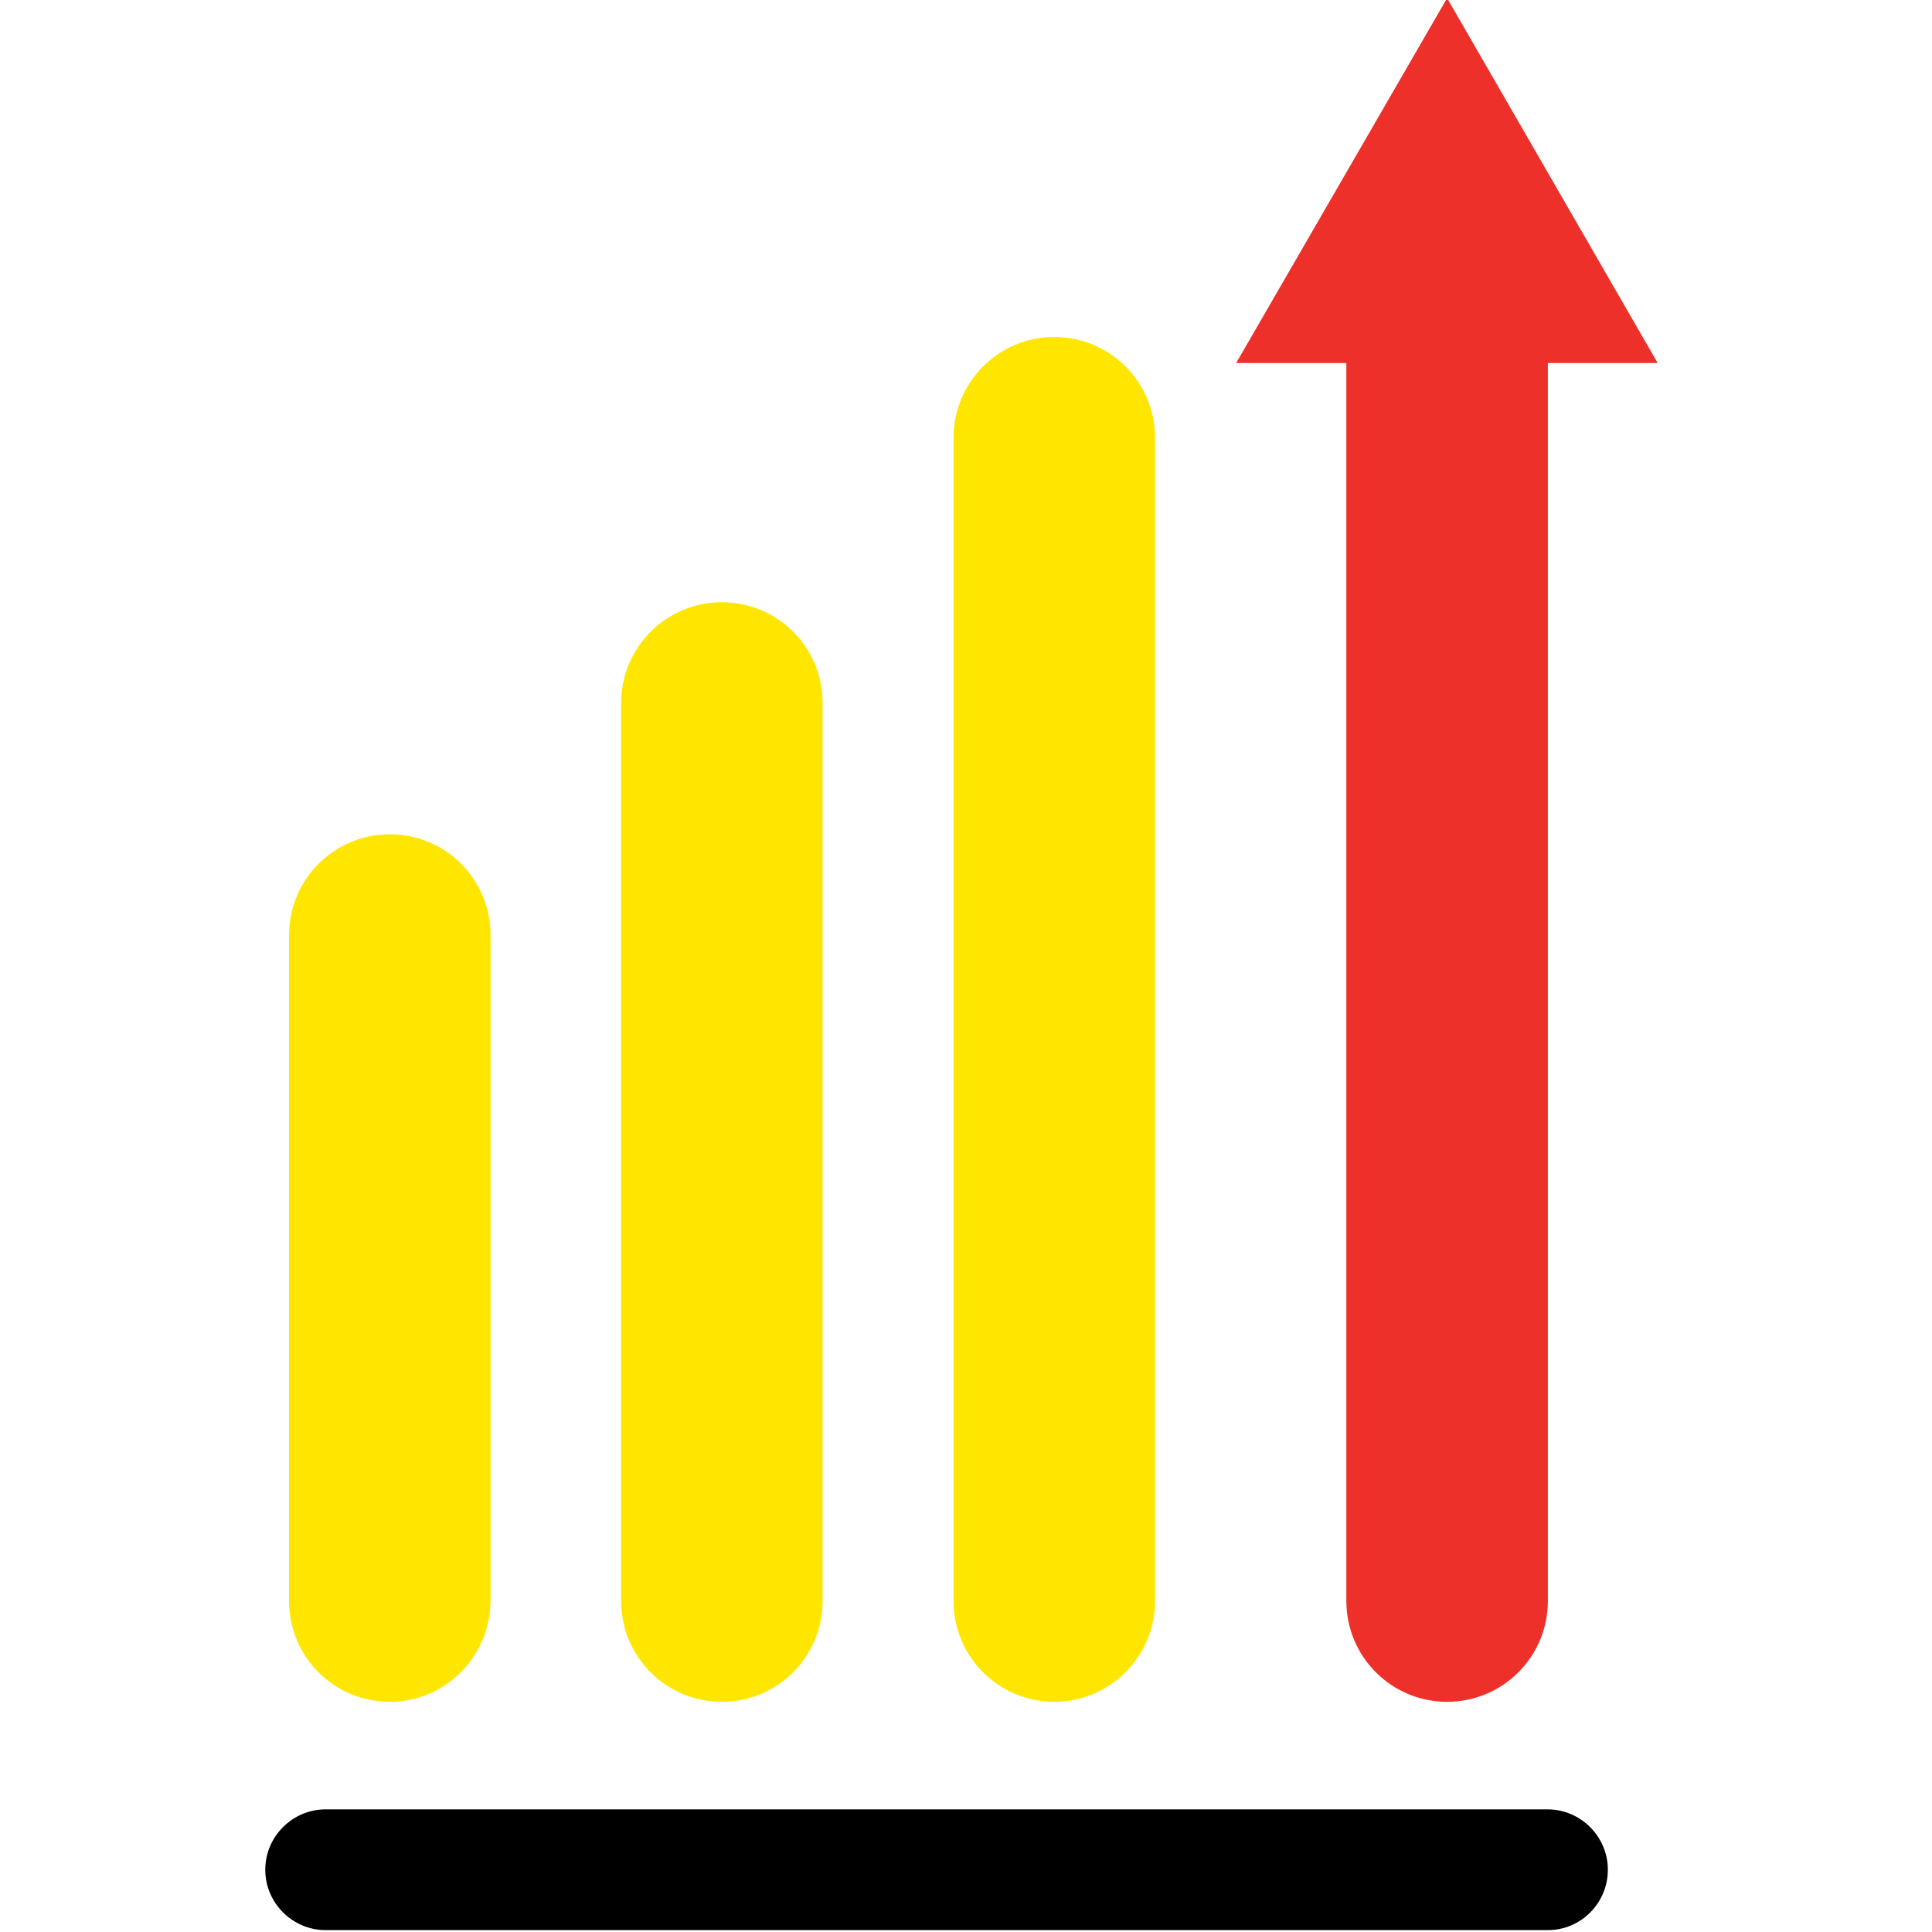
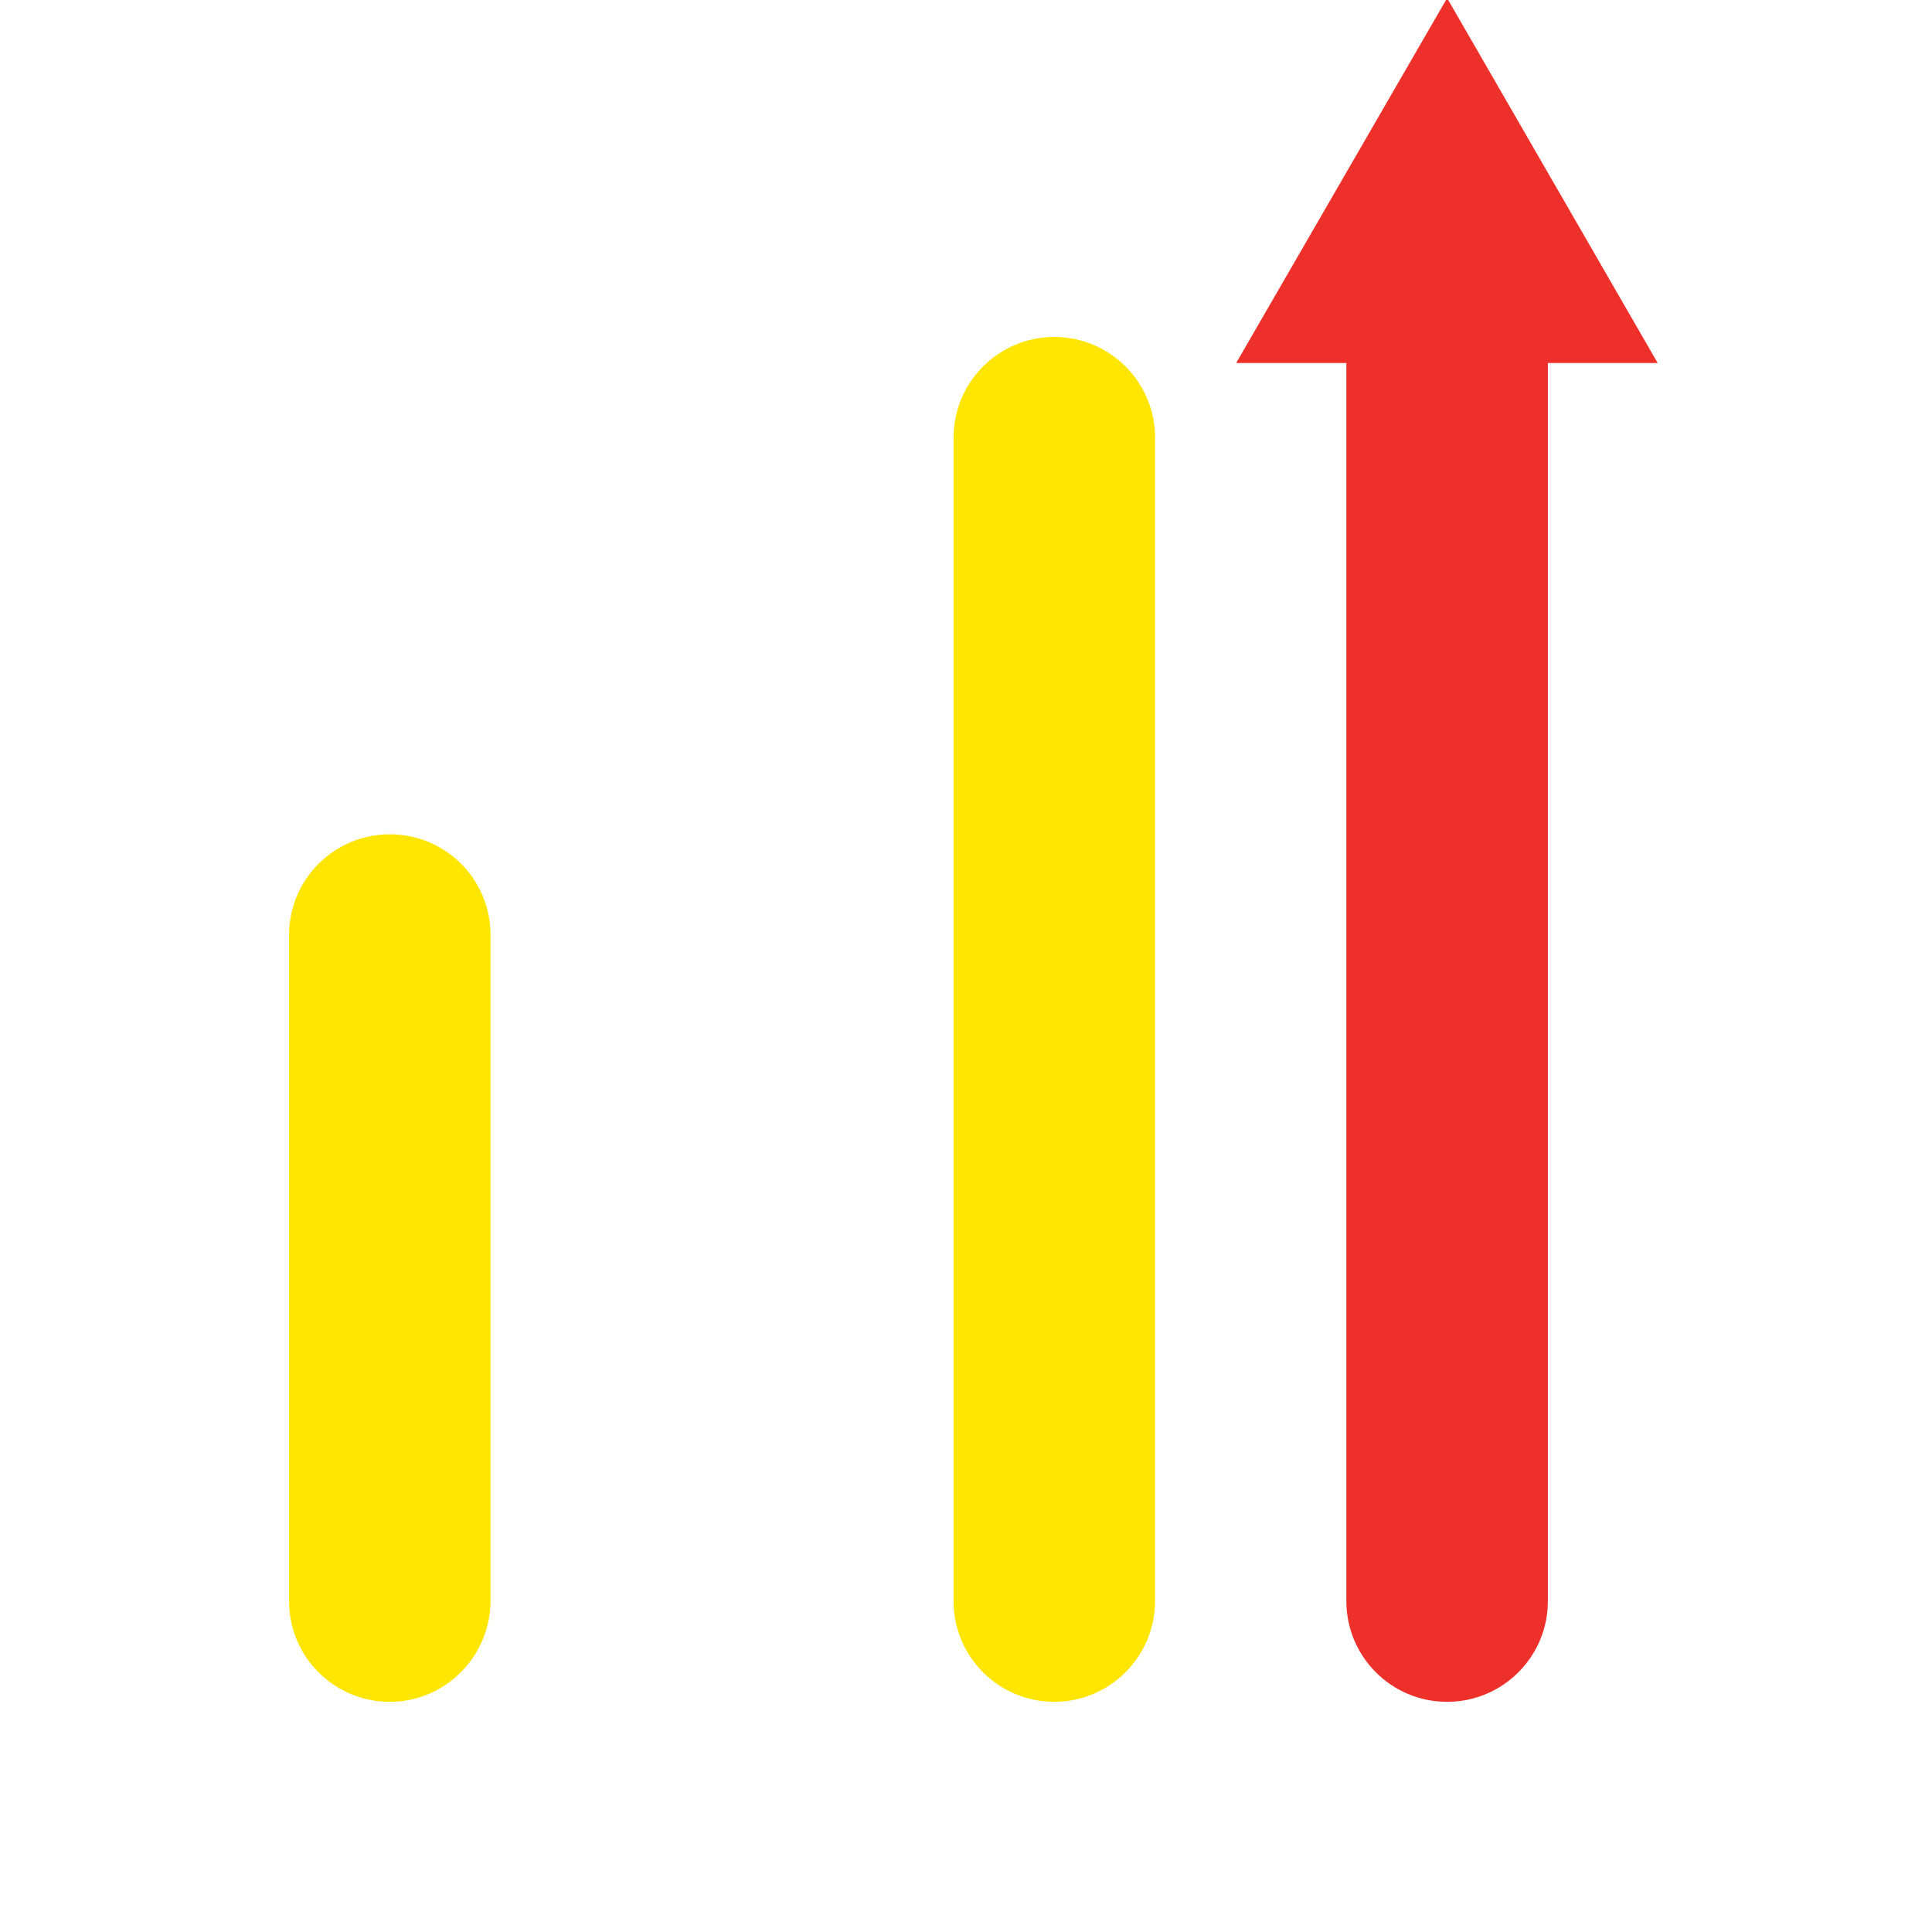
<svg xmlns="http://www.w3.org/2000/svg" version="1.1" id="Capa_1" x="0px" y="0px" viewBox="0 0 512 512" style="enable-background:new 0 0 512 512;" xml:space="preserve">
  <style type="text/css">
	.st0{fill:#ED302A;}
	.st1{fill:#FFE600;}
</style>
  <path class="st0" d="M439.3,96.2L383.5-0.5l-55.9,96.7h29.2v328.1c0,14.7,11.9,26.7,26.7,26.7c14.7,0,26.7-11.9,26.7-26.7V96.2  H439.3z" />
  <g>
    <path class="st1" d="M279.4,451c-14.7,0-26.7-11.9-26.7-26.7V116c0-14.7,11.9-26.7,26.7-26.7c14.7,0,26.7,11.9,26.7,26.7v308.3   C306.1,439,294.1,451,279.4,451z" />
  </g>
  <g>
-     <path d="M410.2,511.5H86.3c-8.8,0-16-7.2-16-16s7.2-16,16-16h323.8c8.8,0,16,7.2,16,16S419,511.5,410.2,511.5z" />
-   </g>
+     </g>
  <g>
-     <path class="st1" d="M191.3,451c-14.7,0-26.7-11.9-26.7-26.7v-238c0-14.7,11.9-26.7,26.7-26.7s26.7,11.9,26.7,26.7v238   C218,439,206.1,451,191.3,451z" />
-   </g>
+     </g>
  <g>
    <path class="st1" d="M103.3,451c-14.7,0-26.7-11.9-26.7-26.7V247.8c0-14.7,11.9-26.7,26.7-26.7s26.7,11.9,26.7,26.7v176.5   C129.9,439,118,451,103.3,451z" />
  </g>
</svg>